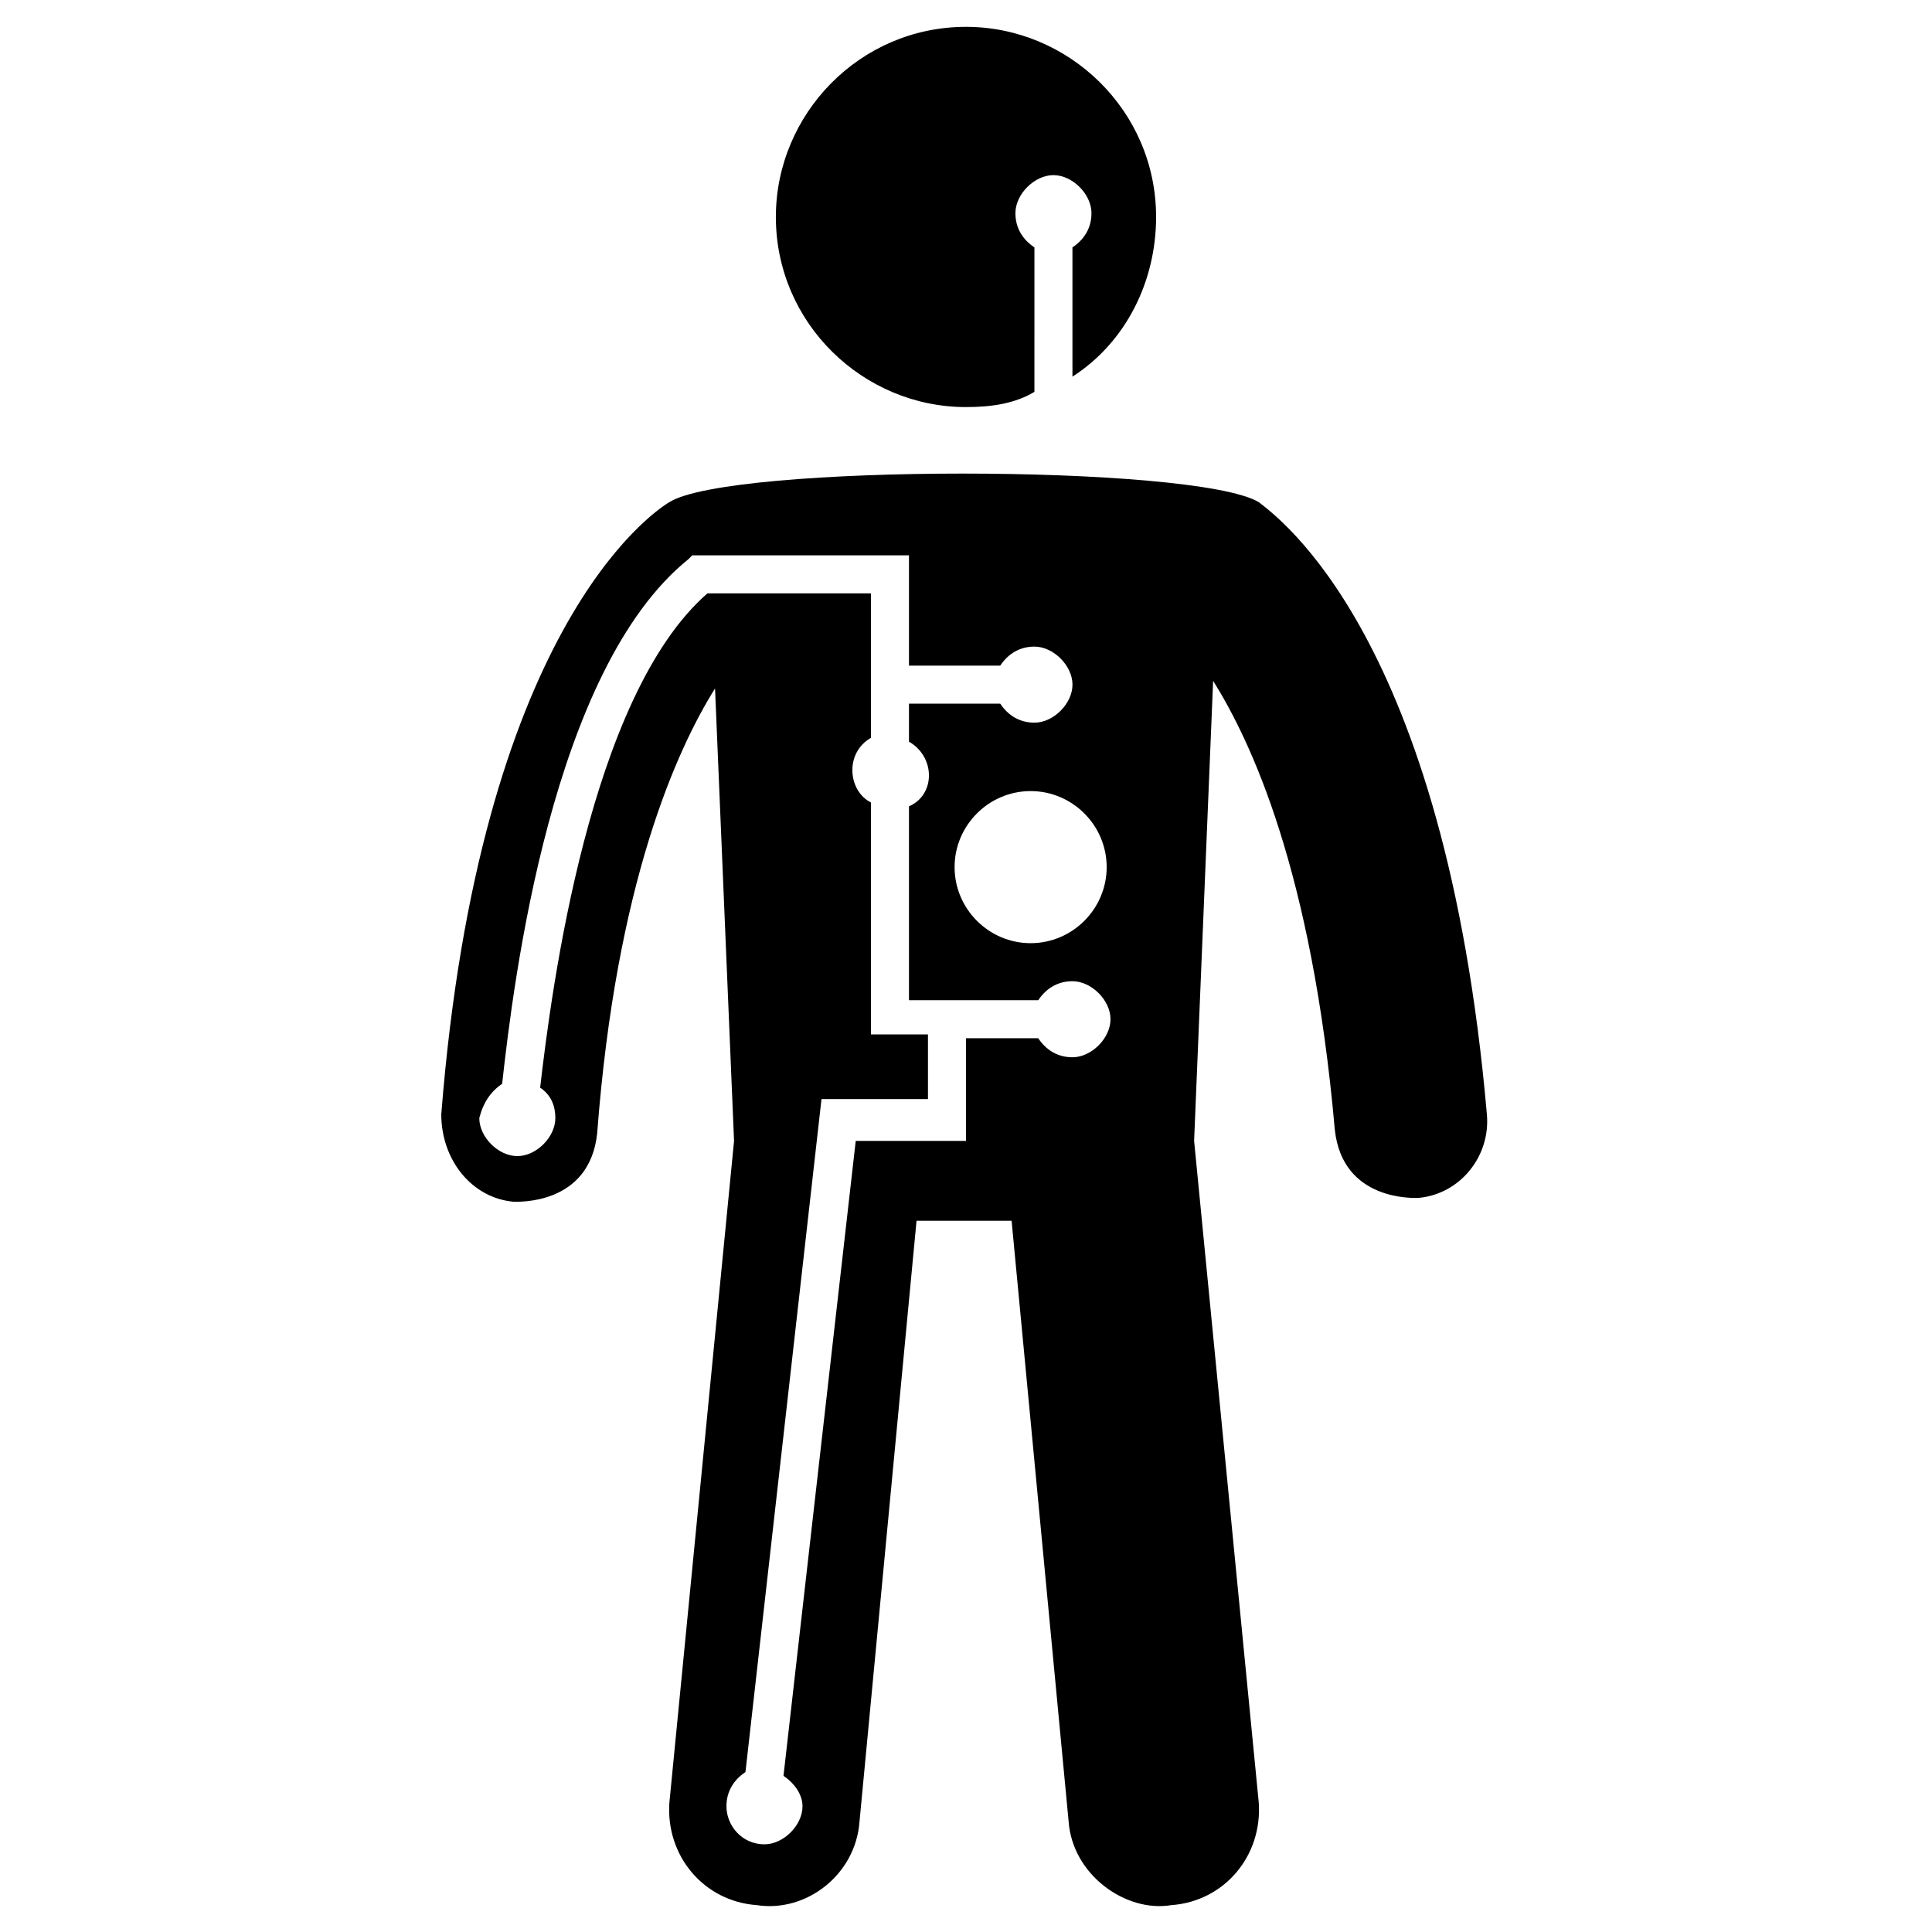
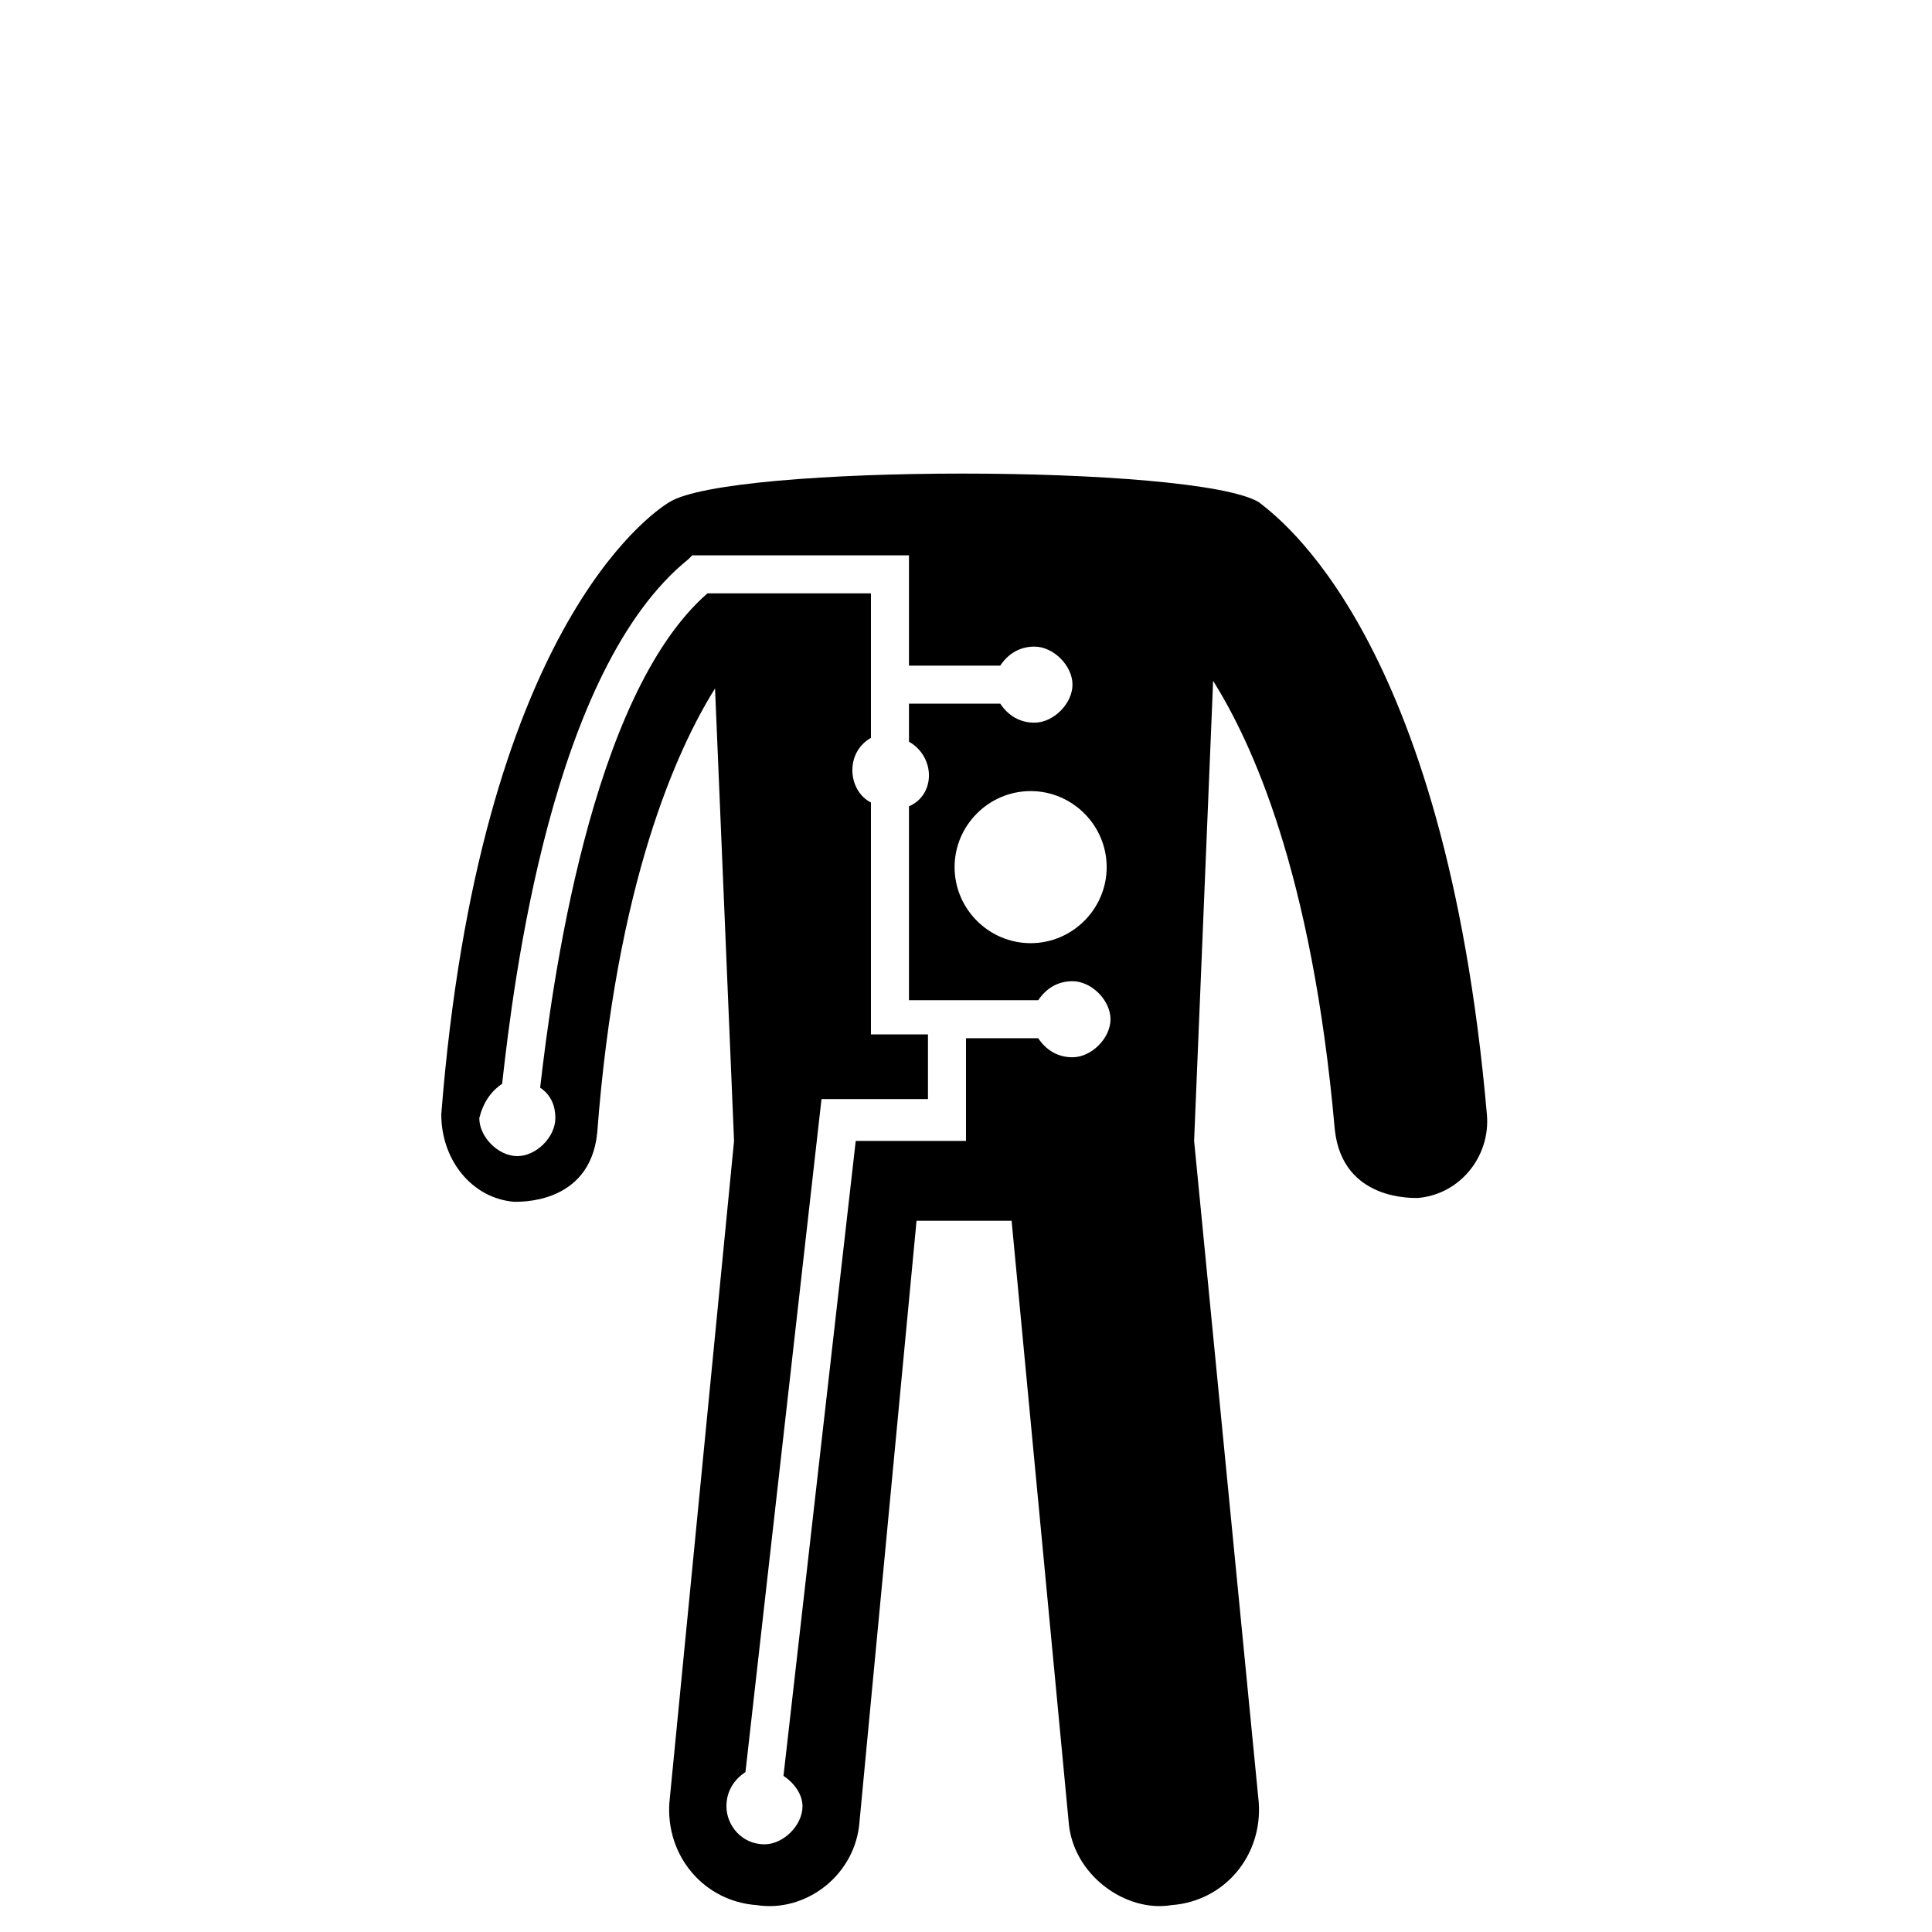
<svg xmlns="http://www.w3.org/2000/svg" fill="#000000" width="800px" height="800px" version="1.1" viewBox="144 144 512 512">
  <g>
    <path d="m280.09 462.47c1.008 0 20.152 1.008 22.168-18.137 5.039-66.504 21.16-101.77 31.234-117.89l5.039 119.91-17.133 175.32c-1.008 14.105 9.07 26.199 23.176 27.207 13.098 2.016 26.199-8.062 27.207-22.168l15.113-159.2h25.191l15.113 159.2c1.008 14.105 15.113 24.184 27.207 22.168 14.105-1.008 24.184-13.098 23.176-27.207l-17.129-175.33 5.039-121.92c10.078 16.121 26.199 50.383 32.242 118.9 2.016 19.145 21.16 18.137 22.168 18.137 11.082-1.008 19.145-11.082 18.137-22.168-11.082-126.96-55.418-158.2-60.457-162.23-17.129-10.078-140.06-10.078-156.18 0-5.039 3.023-50.383 34.258-60.457 162.23-0.004 12.094 8.059 22.172 19.145 23.18zm157.19-88.672c0 11.082-9.07 20.152-20.152 20.152-11.082 0-20.152-9.07-20.152-20.152s9.07-20.152 20.152-20.152c11.082 0 20.152 9.066 20.152 20.152zm-160.21 57.434c3.023-27.207 13.098-109.83 49.375-139.05l1.008-1.008h57.434v29.223h24.184c2.016-3.023 5.039-5.039 9.07-5.039 5.039 0 10.078 5.039 10.078 10.078s-5.039 10.078-10.078 10.078c-4.031 0-7.055-2.016-9.07-5.039h-24.184v10.078c7.055 4.031 7.055 14.105 0 17.129v51.387h34.258c2.016-3.023 5.039-5.039 9.07-5.039 5.039 0 10.078 5.039 10.078 10.078s-5.039 10.078-10.078 10.078c-4.031 0-7.055-2.016-9.07-5.039l-19.145-0.004v27.207h-29.223l-19.145 168.27c3.023 2.016 5.039 5.039 5.039 8.062 0 5.039-5.039 10.078-10.078 10.078-6.047 0-10.078-5.039-10.078-10.078 0-4.031 2.016-7.055 5.039-9.07l20.152-178.35 28.215-0.004v-17.129h-15.113v-61.465c-6.047-3.023-7.055-13.098 0-17.129v-38.289h-43.328c-31.234 27.207-41.312 104.79-44.336 130.99 3.023 2.016 4.031 5.039 4.031 8.062 0 5.039-5.039 10.078-10.078 10.078-5.039 0-10.078-5.039-10.078-10.078 1.012-4.035 3.027-7.059 6.051-9.074z" />
-     <path d="m428.21 209.56v34.258c14.109-9.066 22.168-25.188 22.168-42.32 0-28.215-23.176-50.383-50.383-50.383-28.215 0-50.383 23.176-50.383 50.383 0 28.215 23.176 50.383 50.383 50.383 7.055 0 13.098-1.008 18.137-4.031l0.004-38.289c-3.023-2.016-5.039-5.039-5.039-9.07 0-5.039 5.039-10.078 10.078-10.078 5.039 0 10.078 5.039 10.078 10.078-0.004 4.031-2.019 7.055-5.043 9.07z" />
  </g>
</svg>